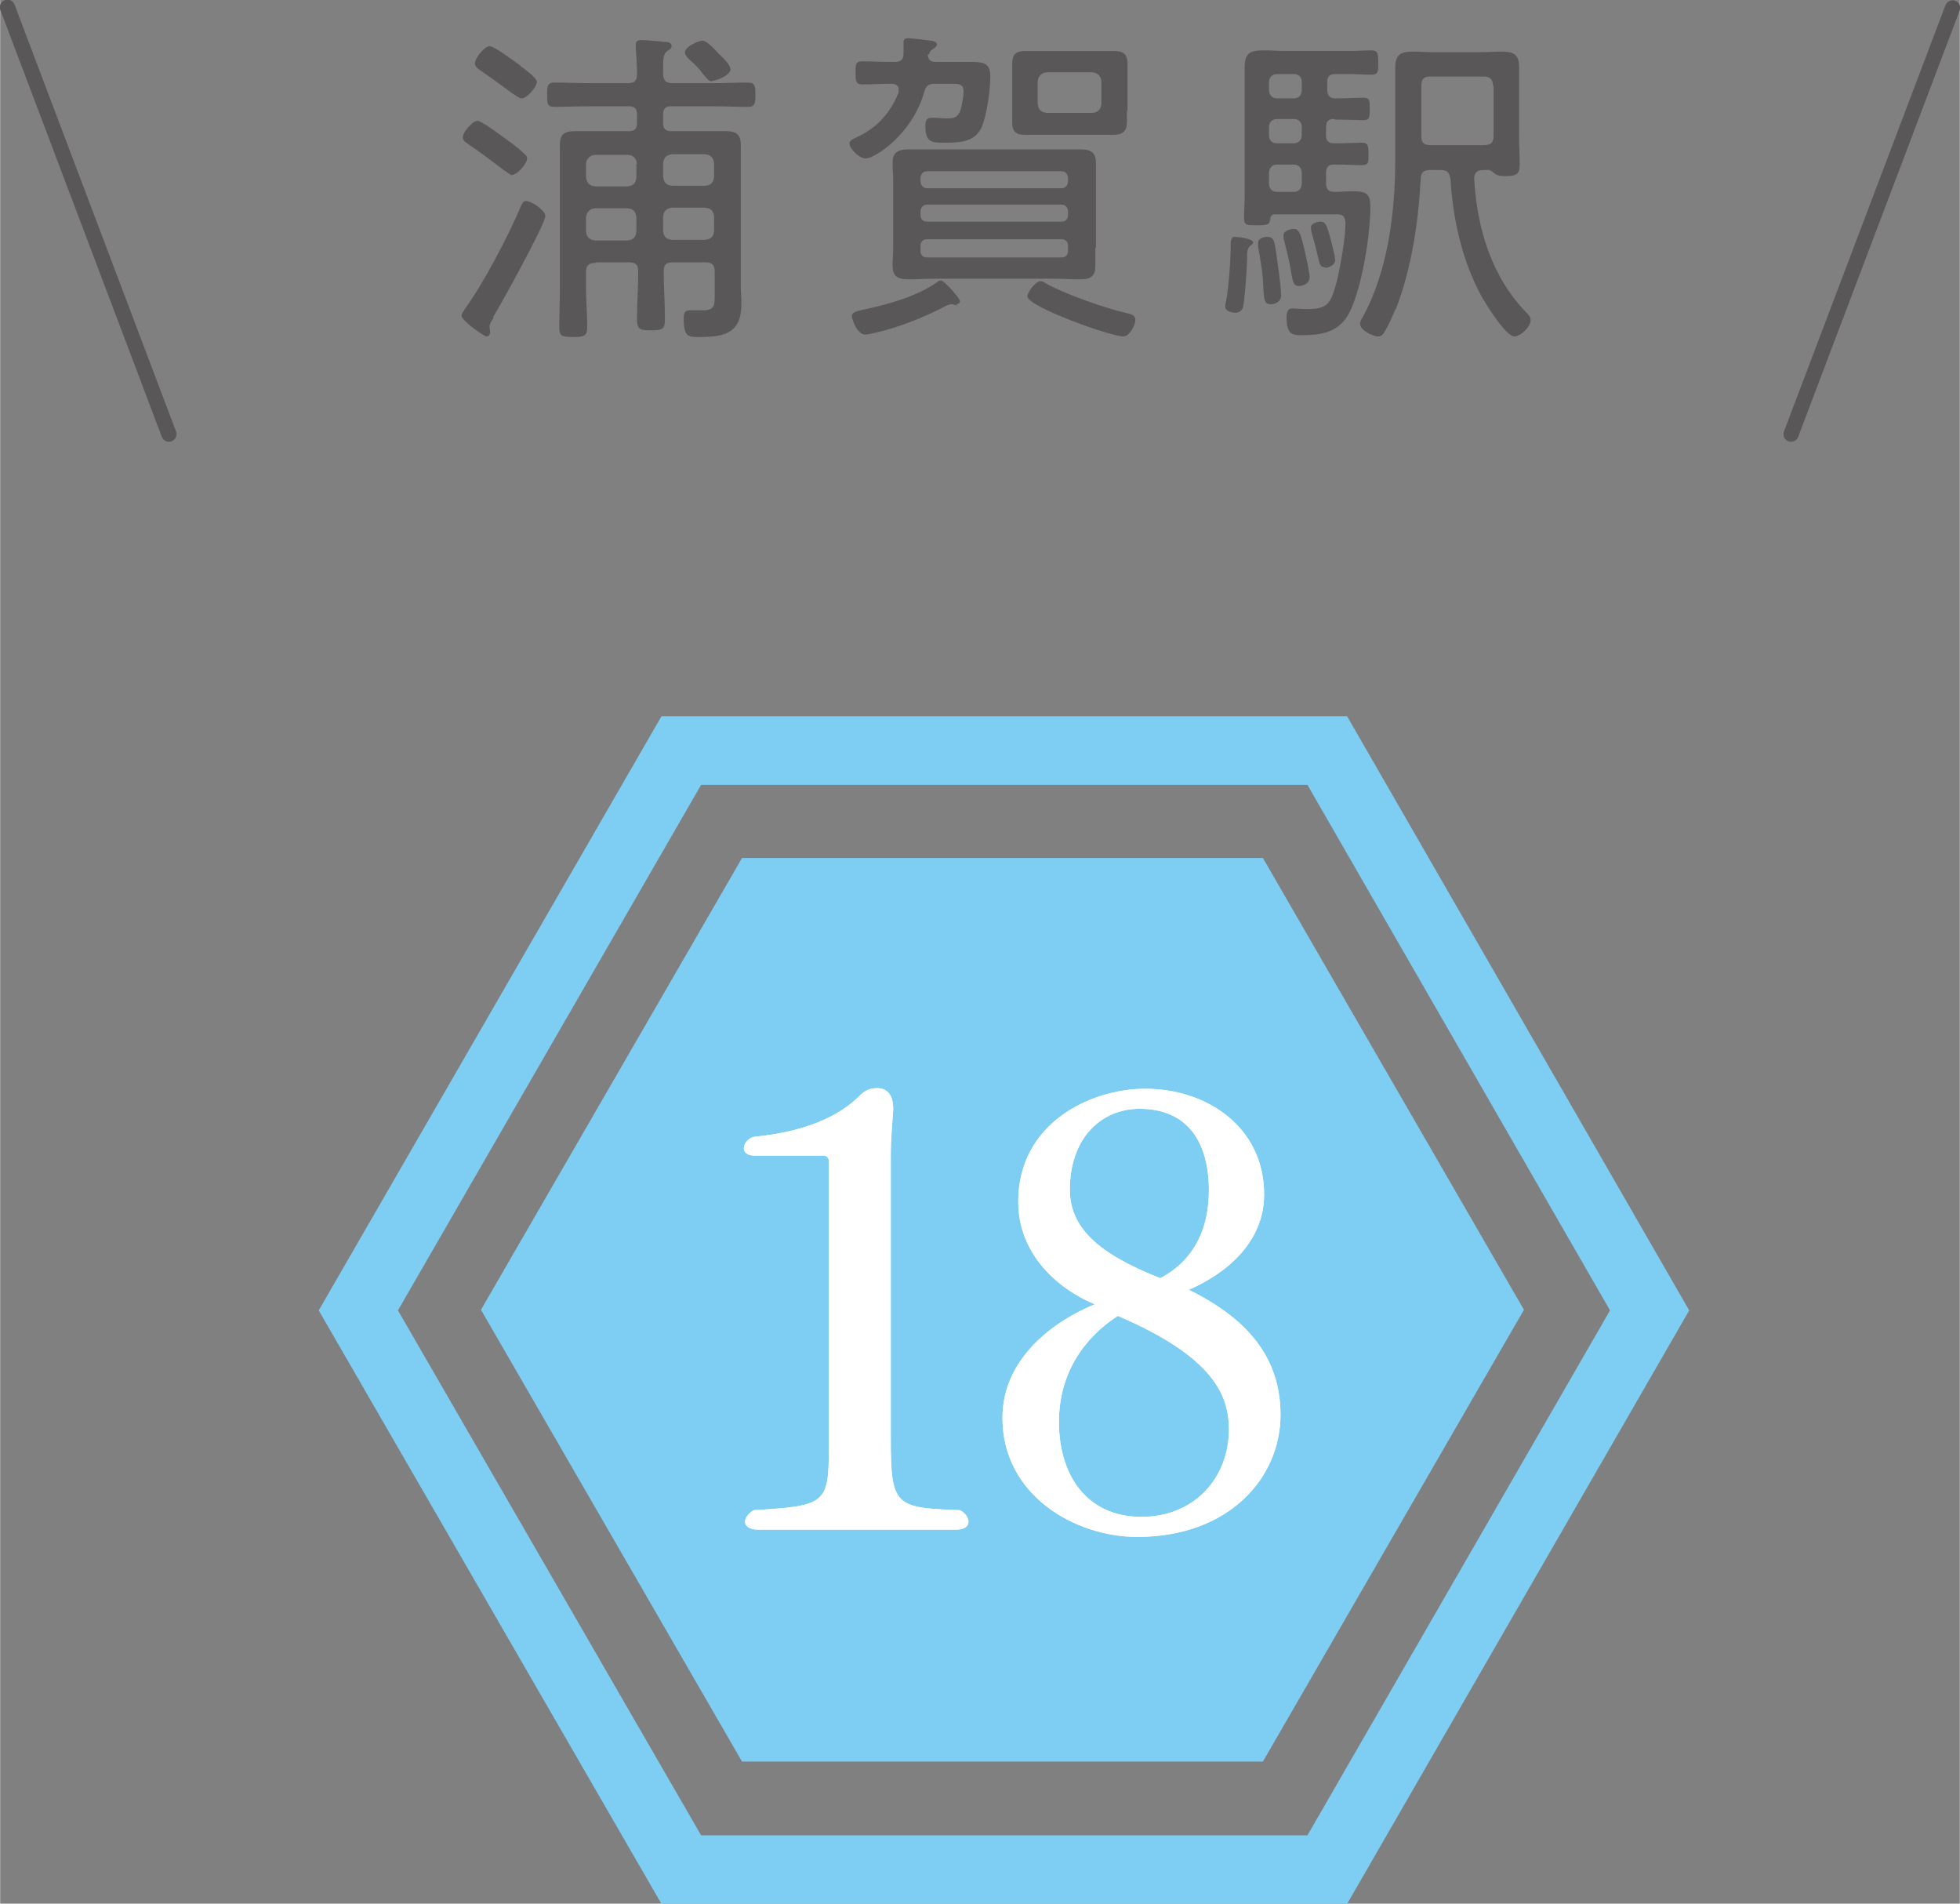
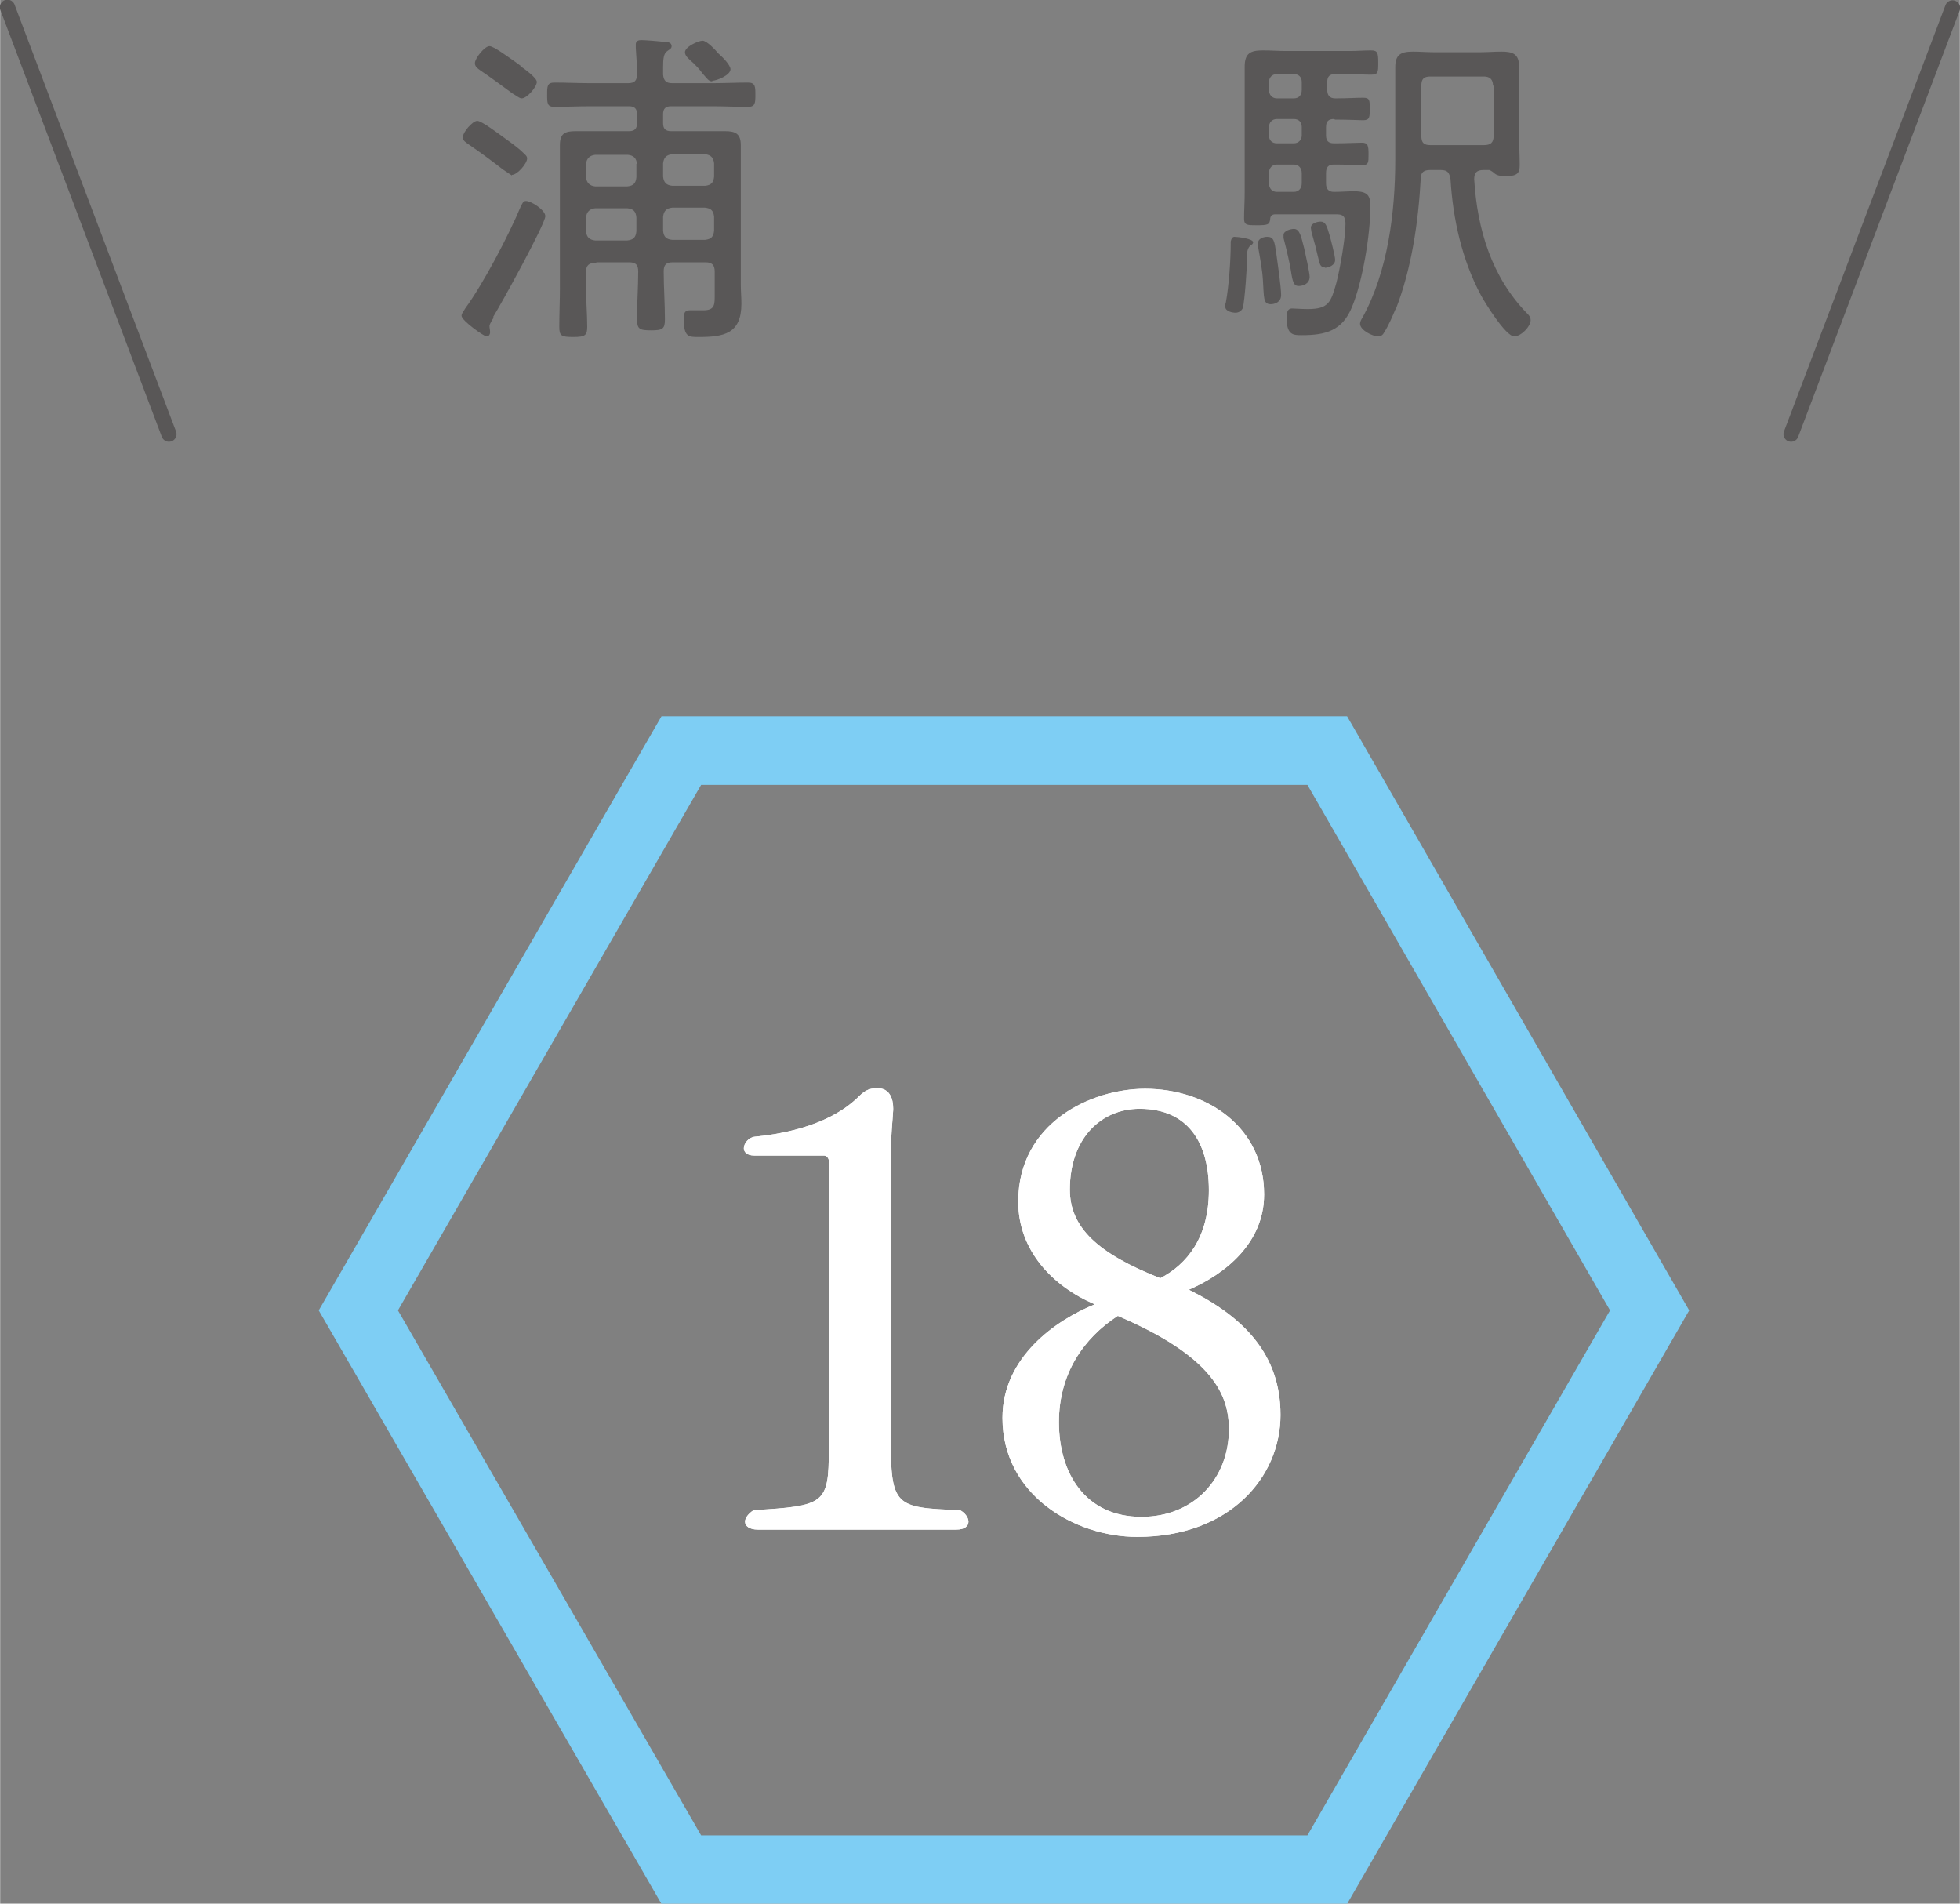
<svg xmlns="http://www.w3.org/2000/svg" id="_レイヤー_2" data-name="レイヤー 2" width="11.39mm" height="11.06mm" viewBox="0 0 32.28 31.35">
  <rect x="0" y="0" width="32.28" height="31.35" fill="#808080" stroke="none" />
  <defs>
    <style>
      .cls-1 {
        stroke: #7ecef4;
        stroke-width: 1.13px;
      }

      .cls-1, .cls-2 {
        fill: none;
        stroke-linecap: round;
        stroke-miterlimit: 10;
      }

      .cls-2 {
        stroke: #595757;
        stroke-width: .25px;
      }

      .cls-3 {
        fill: #595757;
      }

      .cls-3, .cls-4, .cls-5 {
        stroke-width: 0px;
      }

      .cls-4 {
        fill: #fff;
      }

      .cls-5 {
        fill: #7ecef4;
      }
    </style>
  </defs>
  <g id="text">
    <g>
      <g>
        <polygon class="cls-1" points="21.86 12.36 11.22 12.36 5.9 21.58 11.22 30.79 21.86 30.79 27.17 21.58 21.86 12.36" />
-         <polygon class="cls-5" points="20.8 14.13 12.22 14.13 7.92 21.57 12.22 29.01 20.8 29.01 25.1 21.57 20.8 14.13" />
      </g>
      <g>
        <g>
          <path class="cls-4" d="M12.48,25.19c-.14,0-.21-.06-.21-.13,0-.06.05-.13.14-.19,1.17-.07,1.24-.1,1.24-1v-4.75c0-.05-.04-.09-.08-.09h-1.15c-.12,0-.17-.06-.17-.12,0-.08.08-.18.18-.19,1.01-.1,1.48-.44,1.69-.64.1-.1.17-.16.33-.16.2,0,.26.17.26.33v.03c-.01.18-.04.43-.04.77v4.63c0,1.13.07,1.15,1.14,1.19.08.04.14.12.14.19s-.06.13-.2.13h-3.27Z" />
          <path class="cls-4" d="M21.09,23.3c0,1.03-.84,2.01-2.36,2.01-1.03,0-2.22-.69-2.22-1.96,0-1,.88-1.61,1.52-1.87-.7-.3-1.26-.89-1.26-1.69,0-1.3,1.2-1.86,2.09-1.86,1.03,0,1.96.64,1.96,1.74,0,.8-.64,1.31-1.24,1.57.91.45,1.51,1.07,1.51,2.06ZM17.44,23.42c0,.85.44,1.56,1.36,1.56.87,0,1.44-.64,1.44-1.44,0-.55-.24-1.19-1.83-1.87-.57.37-.97.96-.97,1.75ZM19.91,19.6c0-.79-.35-1.34-1.14-1.34-.64,0-1.15.49-1.15,1.33,0,.62.45,1.05,1.49,1.46.44-.23.8-.67.8-1.45Z" />
        </g>
        <g>
          <path class="cls-4" d="M12.48,25.19c-.14,0-.21-.06-.21-.13,0-.06.05-.13.14-.19,1.17-.07,1.24-.1,1.24-1v-4.75c0-.05-.04-.09-.08-.09h-1.15c-.12,0-.17-.06-.17-.12,0-.08.08-.18.18-.19,1.01-.1,1.48-.44,1.69-.64.1-.1.17-.16.33-.16.2,0,.26.17.26.33v.03c-.01.18-.04.43-.04.77v4.63c0,1.13.07,1.15,1.14,1.19.08.04.14.12.14.19s-.06.13-.2.13h-3.27Z" />
          <path class="cls-4" d="M21.09,23.3c0,1.03-.84,2.01-2.36,2.01-1.03,0-2.22-.69-2.22-1.96,0-1,.88-1.61,1.52-1.87-.7-.3-1.26-.89-1.26-1.69,0-1.3,1.2-1.86,2.09-1.86,1.03,0,1.96.64,1.96,1.74,0,.8-.64,1.31-1.24,1.57.91.45,1.51,1.07,1.51,2.06ZM17.44,23.42c0,.85.44,1.56,1.36,1.56.87,0,1.44-.64,1.44-1.44,0-.55-.24-1.19-1.83-1.87-.57.37-.97.96-.97,1.75ZM19.91,19.6c0-.79-.35-1.34-1.14-1.34-.64,0-1.15.49-1.15,1.33,0,.62.45,1.05,1.49,1.46.44-.23.8-.67.8-1.45Z" />
        </g>
      </g>
      <g>
        <path class="cls-3" d="M8.13,5.23s-.07.1-.07.14c0,.03.01.06.01.1s-.02.07-.06.07-.41-.26-.41-.34c0-.04.04-.08.06-.12.3-.41.72-1.21.92-1.69.02-.03.03-.08.08-.08.09,0,.32.15.32.25,0,.13-.74,1.47-.86,1.66ZM8.43,2.89s-.11-.07-.15-.1c-.18-.14-.37-.28-.56-.41-.04-.03-.1-.06-.1-.12,0-.08.16-.27.24-.27.07,0,.36.22.43.27.11.08.24.17.33.26.03.03.06.05.06.09,0,.08-.16.27-.25.27ZM8.57,1.09c.06.04.27.19.27.26,0,.08-.16.27-.25.27-.04,0-.11-.06-.15-.08-.18-.13-.35-.26-.53-.38-.04-.03-.09-.06-.09-.12,0-.08.16-.28.24-.28.07,0,.31.18.44.27.03.02.05.04.07.05ZM9.8,4.33c-.1,0-.15.04-.15.15v.26c0,.21.02.43.02.64,0,.14-.03.17-.23.17s-.23-.02-.23-.17c0-.21.01-.43.01-.64v-1.98c0-.12,0-.25,0-.37,0-.19.08-.23.26-.23.13,0,.26,0,.39,0h.49c.09,0,.13-.04.13-.13v-.15c0-.09-.04-.13-.13-.13h-.64c-.2,0-.4.01-.59.01-.12,0-.12-.06-.12-.2s0-.2.12-.2c.2,0,.39.01.59.01h.62c.11,0,.15-.04.15-.15,0-.14-.01-.29-.02-.43,0-.02,0-.04,0-.06,0-.06.05-.07.09-.07.07,0,.31.02.38.03.04,0,.12,0,.12.07,0,.04-.03.05-.07.08-.06.04-.07.12-.07.27v.12c.01.1.05.14.15.14h.66c.2,0,.39-.01.59-.01.12,0,.12.07.12.2s0,.2-.12.2c-.2,0-.4-.01-.59-.01h-.68c-.09,0-.13.04-.13.13v.15c0,.09.04.13.13.13h.5c.13,0,.26,0,.39,0,.17,0,.26.04.26.23,0,.13,0,.25,0,.37v1.93c0,.1.01.21.01.31,0,.5-.29.55-.71.55-.16,0-.24,0-.24-.3,0-.1.02-.14.1-.14.07,0,.15,0,.22,0,.2,0,.19-.1.19-.27v-.37c0-.11-.05-.15-.15-.15h-.54c-.11,0-.15.04-.15.15,0,.26.02.53.02.79,0,.16-.04.18-.23.18s-.23-.02-.23-.19c0-.26.02-.52.02-.78,0-.11-.04-.15-.15-.15h-.53ZM10.49,2.7c-.01-.09-.05-.14-.15-.15h-.54c-.09.01-.14.06-.15.15v.22c.01.09.06.14.15.15h.53c.1-.01.14-.05.15-.15v-.22ZM9.8,3.43c-.09.01-.14.06-.15.15v.23c.01.1.06.14.15.15h.53c.1-.01.14-.05.15-.15v-.23c-.01-.1-.05-.14-.15-.15h-.54ZM11.61,3.06c.1-.01.14-.05.15-.15v-.22c-.01-.09-.05-.14-.15-.15h-.54c-.1.01-.14.06-.15.15v.22c.01.09.05.14.15.15h.54ZM10.92,3.8c.01.1.05.14.15.15h.54c.1-.01.14-.05.15-.15v-.23c-.01-.1-.05-.14-.15-.15h-.54c-.1.01-.14.06-.15.15v.23ZM11.73,1.34c-.06,0-.08-.04-.16-.13-.06-.08-.08-.1-.15-.17-.08-.07-.14-.12-.14-.18,0-.09.22-.19.29-.19.07,0,.21.15.26.21.06.05.2.19.2.26,0,.1-.23.19-.3.19Z" />
-         <path class="cls-3" d="M15.28.89c0,.09.04.13.13.13h.12c.15,0,.31,0,.47,0,.2,0,.31.02.31.24s-.06.66-.15.85c-.12.24-.38.24-.62.24-.18,0-.3,0-.3-.27,0-.07.01-.14.09-.14.02,0,.05,0,.07,0,.05,0,.12.01.17.01.13,0,.2,0,.25-.14.02-.07.05-.24.05-.3,0-.12-.07-.13-.17-.13h-.3c-.11,0-.15.03-.18.14-.2.7-.82,1.09-.96,1.09-.11,0-.27-.16-.27-.25,0-.05.06-.07.14-.11.32-.15.54-.4.67-.73,0-.02,0-.03,0-.05,0-.07-.06-.09-.12-.09h-.02c-.15,0-.3.01-.46.01-.1,0-.11-.05-.11-.19s0-.19.11-.19c.15,0,.3.01.46.01h.08c.09,0,.14-.04.14-.13v-.16c0-.07,0-.1.08-.1.06,0,.31.03.37.04.03,0,.1.02.1.06,0,.04-.04.06-.07.08-.04.03-.05.04-.06.09ZM15.77,5.03s-.06-.01-.08-.02h-.03s-.04.01-.07.02c-.33.18-.76.35-1.13.44-.04.01-.17.04-.21.04-.13,0-.22-.24-.22-.31,0-.06.09-.08.19-.1.41-.09.86-.21,1.21-.45.02-.02.04-.03.07-.03.05,0,.31.29.31.34,0,.03-.03.05-.06.05ZM18.04,4.08c0,.1,0,.2,0,.3,0,.19-.1.22-.26.22-.14,0-.28-.01-.42-.01h-1.98c-.14,0-.27.01-.41.01-.16,0-.27-.03-.27-.22,0-.1.01-.2.01-.3v-1.1c0-.1-.01-.2-.01-.3,0-.18.1-.22.27-.22.14,0,.28,0,.42,0h1.98c.14,0,.27,0,.41,0,.17,0,.27.03.27.23,0,.09,0,.19,0,.29v1.1ZM15.27,2.82c-.07,0-.11.05-.11.12v.04c0,.07.04.12.11.12h2.21c.07,0,.11-.05.11-.12v-.04c0-.07-.04-.12-.11-.12h-2.21ZM15.16,3.54c0,.07.04.11.11.11h2.21c.07,0,.11-.04.11-.11v-.05c0-.07-.04-.12-.11-.12h-2.21c-.07,0-.11.05-.11.12v.05ZM15.16,4.13c0,.07.04.11.11.11h2.21c.07,0,.11-.04.11-.11v-.08c0-.07-.04-.11-.11-.11h-2.21c-.07,0-.11.04-.11.11v.08ZM18.56,1.82c0,.06,0,.13,0,.19,0,.15-.07.21-.22.21-.09,0-.18,0-.27,0h-.92c-.09,0-.18,0-.27,0-.14,0-.21-.05-.21-.2v-.97c0-.16.07-.21.22-.21.09,0,.18,0,.27,0h.92c.09,0,.17,0,.26,0,.15,0,.23.04.23.21,0,.07,0,.13,0,.2v.58ZM17.23,4.67c.28.16.98.41,1.3.48.08.02.17.03.17.12,0,.07-.09.27-.2.27-.21,0-1.58-.49-1.58-.66,0-.06.13-.25.22-.25.03,0,.06.02.09.04ZM17.09,1.71c.01.1.06.14.15.15h.75c.09-.01.14-.05.15-.15v-.37c-.01-.09-.06-.14-.15-.15h-.75c-.09.01-.14.06-.15.15v.37Z" />
        <path class="cls-3" d="M20.6,4.04s-.07.04-.06.18c0,.19-.04.73-.07.85-.02.05-.07.08-.12.08s-.17-.02-.17-.1c0-.01,0-.05.01-.07.05-.27.08-.7.08-.97v-.03s.01-.08.06-.08.31.03.31.09c0,.02-.02.04-.04.05ZM21.97,1.96c-.09,0-.13.04-.13.13v.14c0,.09.04.13.13.13h.04c.15,0,.35-.01.42-.01.1,0,.11.05.11.19s0,.18-.11.18-.26-.01-.42-.01h-.04c-.09,0-.13.04-.13.14v.17c0,.09.04.14.13.14.11,0,.23-.01.33-.01.24,0,.27.08.27.26,0,.46-.13,1.23-.3,1.64-.16.4-.44.47-.83.47-.14,0-.25,0-.25-.29,0-.09.02-.15.09-.15.04,0,.15.01.26.01.35,0,.38-.12.47-.43.06-.23.15-.74.15-.97,0-.18-.09-.16-.24-.16h-.92c-.05,0-.08.03-.08.08-.01.09-.04.1-.22.1-.16,0-.21,0-.21-.11,0-.14.01-.28.01-.42v-1.66c0-.14,0-.28,0-.42,0-.22.09-.27.3-.27.13,0,.26.01.39.01h1.04c.12,0,.24-.01.35-.01s.12.04.12.2c0,.16,0,.2-.12.2-.12,0-.24-.01-.35-.01h-.24c-.09,0-.13.04-.13.13v.13c0,.09.04.14.13.14h.04c.15,0,.31-.01.42-.01s.11.04.11.18,0,.19-.11.19c-.06,0-.26-.01-.42-.01h-.04ZM21.02,4.17c.02.15.08.55.08.69,0,.12-.11.15-.17.15-.13,0-.11-.11-.13-.4-.01-.17-.05-.38-.08-.55,0-.02,0-.04,0-.06,0-.07.09-.1.15-.1.11,0,.12.07.15.27ZM21.44,1.35c0-.08-.05-.13-.13-.13h-.28c-.08,0-.13.06-.13.13v.13c0,.08.05.14.13.14h.28c.08,0,.13-.05.13-.14v-.13ZM21.44,2.09c0-.08-.05-.13-.13-.13h-.28c-.08,0-.13.06-.13.13v.14c0,.08.05.13.13.13h.28c.08,0,.13-.06.13-.13v-.14ZM21.44,2.85c0-.08-.05-.14-.13-.14h-.28c-.08,0-.13.06-.13.14v.17c0,.08.05.14.13.14h.28c.08,0,.13-.06.13-.14v-.17ZM21.39,4.71c-.08,0-.1-.06-.13-.26-.02-.12-.06-.3-.12-.53,0-.02,0-.03,0-.05,0-.07.12-.1.17-.1.1,0,.12.13.17.32.02.09.09.4.09.47,0,.12-.12.15-.18.15ZM21.82,4.4c-.08,0-.08-.04-.12-.2-.02-.09-.05-.21-.1-.38,0-.02-.01-.05-.01-.07,0-.07.1-.1.16-.1.08,0,.1.06.15.23.02.07.09.34.09.4,0,.09-.11.13-.17.13ZM22.98,5.1c-.05.12-.11.26-.18.37-.02.04-.05.07-.1.07-.09,0-.3-.1-.3-.21,0-.03.02-.07.04-.1.42-.76.54-1.74.54-2.6v-1.06c0-.15,0-.31,0-.46,0-.21.09-.26.29-.26.12,0,.23.01.35.01h.76c.12,0,.23-.01.35-.01.19,0,.29.04.29.25,0,.16,0,.31,0,.47v.66c0,.17.01.32.01.49,0,.13-.04.18-.22.18-.06,0-.14,0-.19-.04-.02-.02-.06-.05-.09-.06h-.1c-.1,0-.15.04-.15.15.05.83.29,1.62.88,2.22.03.03.05.06.05.1,0,.11-.16.27-.27.27-.14,0-.48-.55-.55-.68-.31-.58-.46-1.25-.5-1.91-.02-.11-.05-.15-.16-.15h-.18c-.1,0-.15.04-.15.14-.04.72-.15,1.48-.41,2.15ZM24.59,1.41c0-.1-.05-.15-.15-.15h-.88c-.11,0-.15.04-.15.15v.83c0,.11.04.15.15.15h.88c.11,0,.16-.04.16-.15v-.83Z" />
      </g>
      <line class="cls-2" x1="2.78" y1="7.15" x2=".12" y2=".12" />
      <line class="cls-2" x1="29.5" y1="7.15" x2="32.16" y2=".13" />
    </g>
  </g>
</svg>